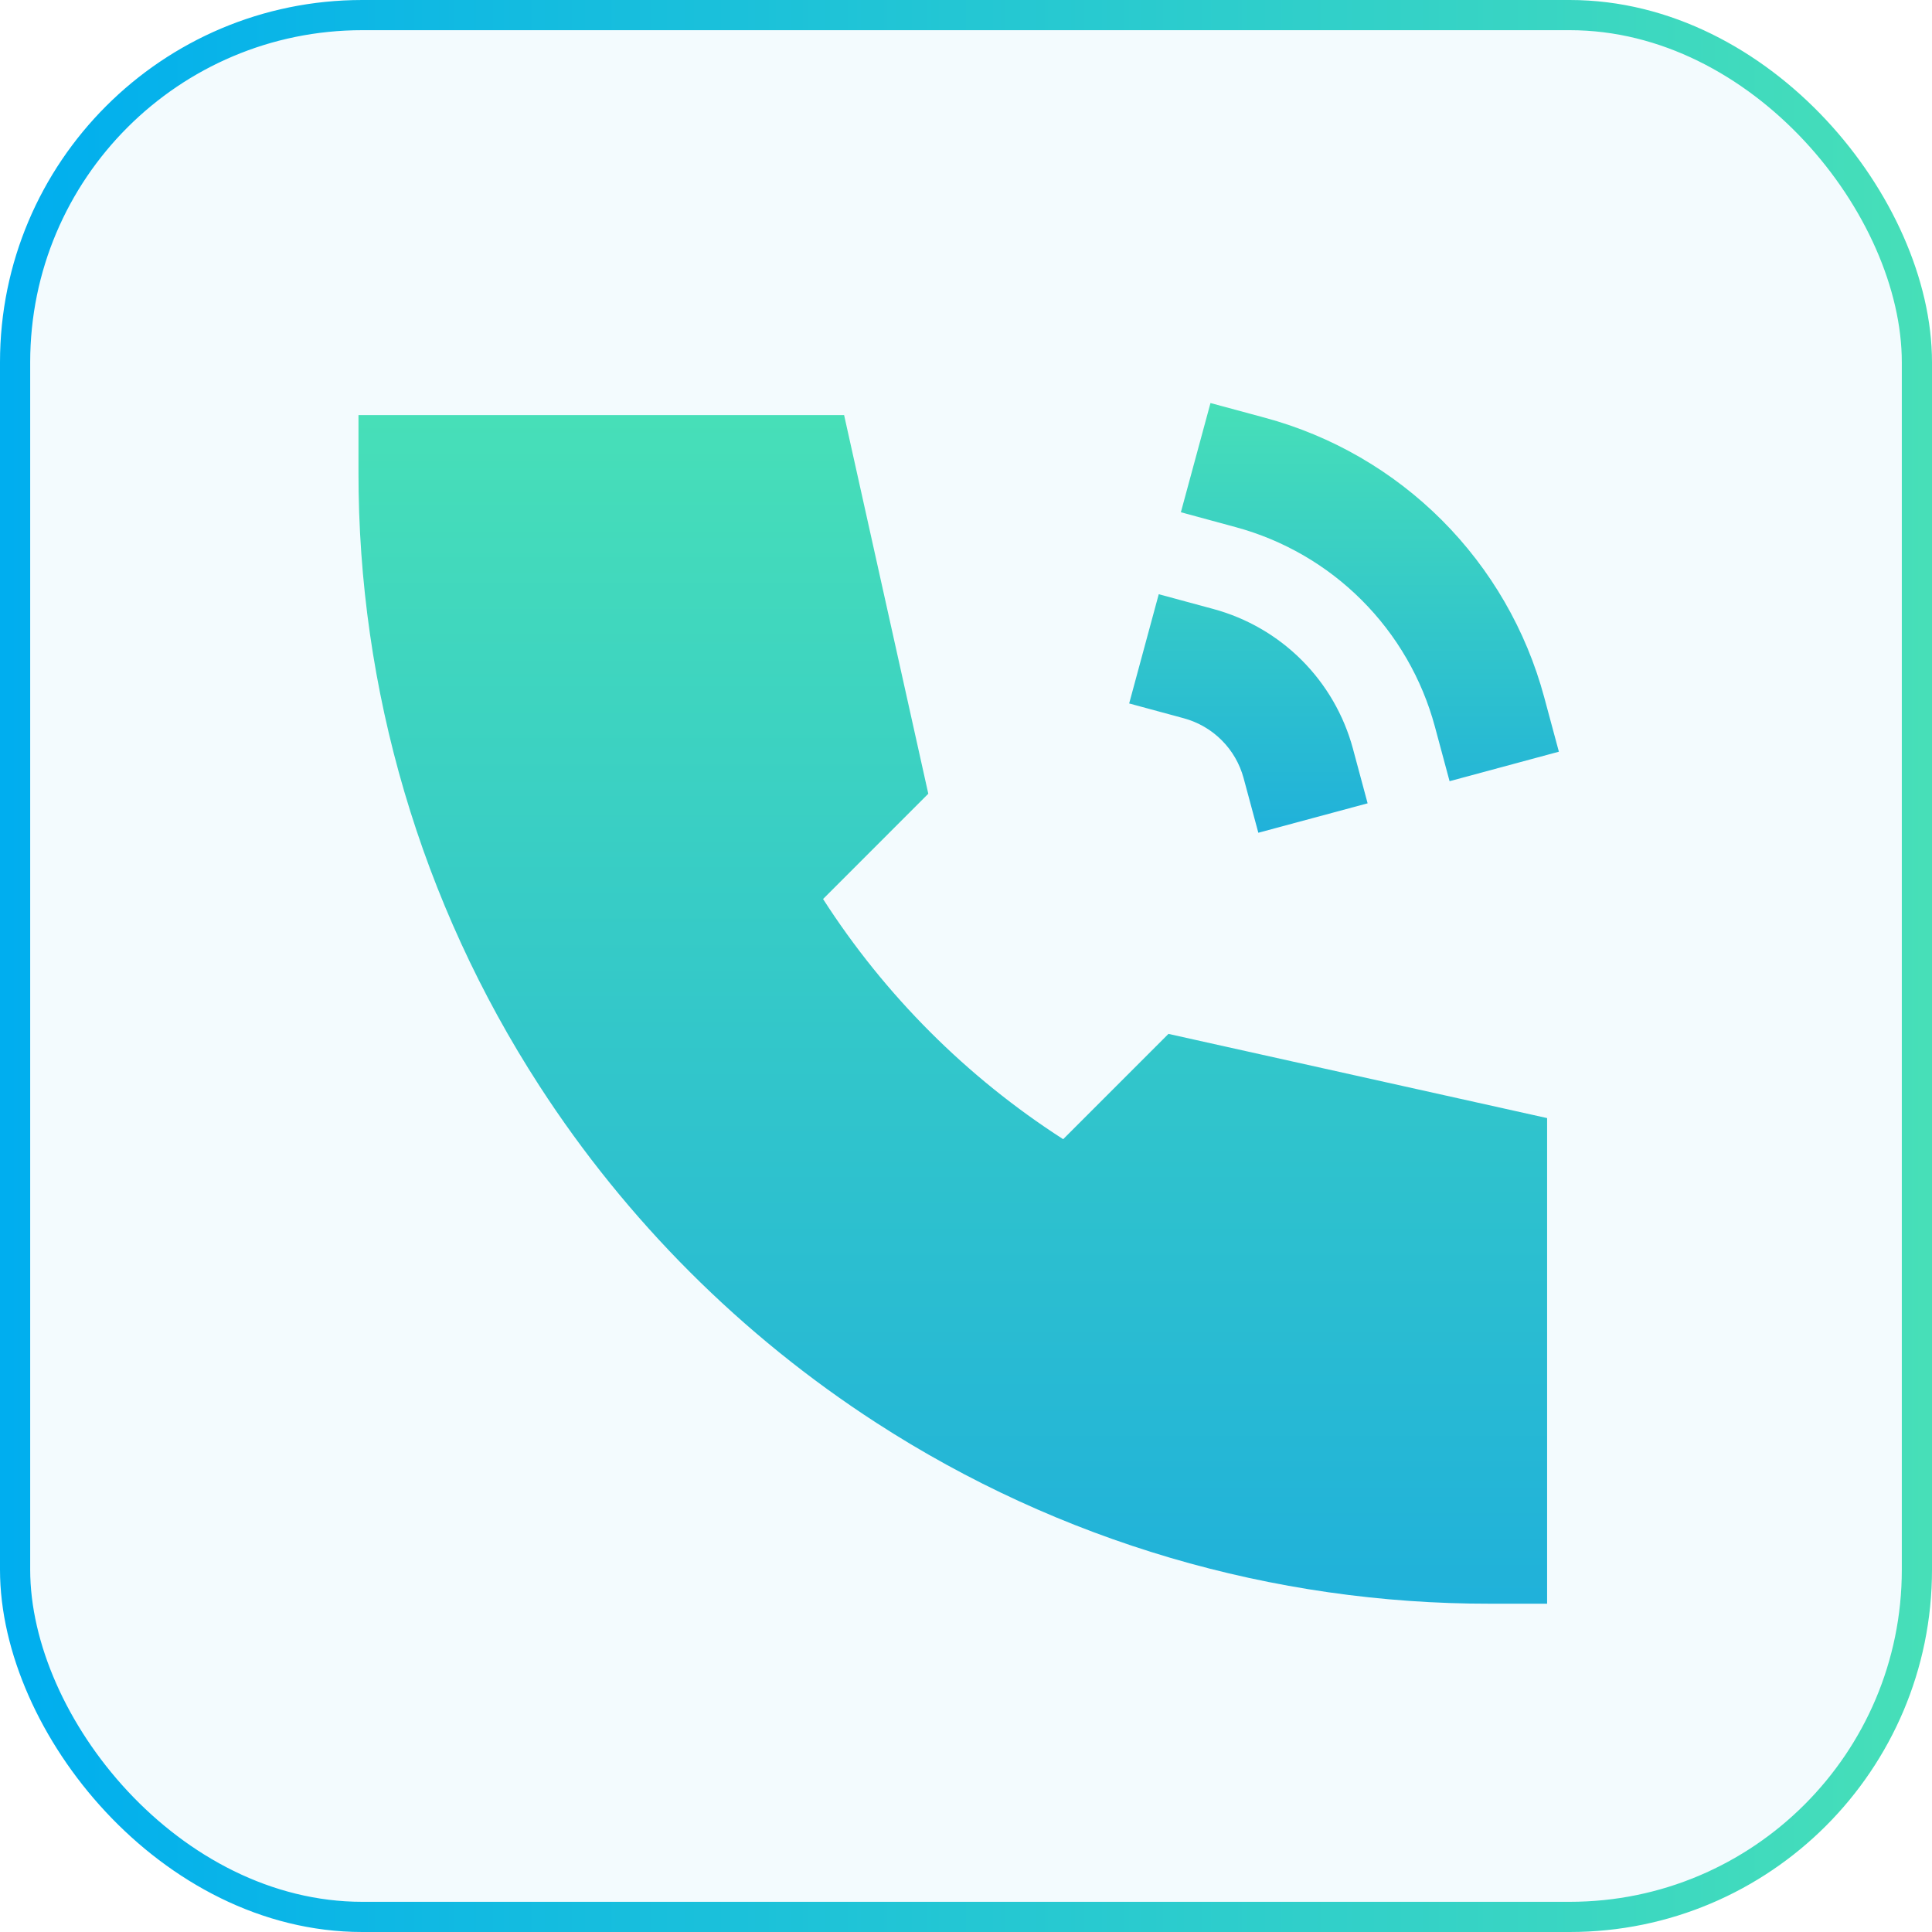
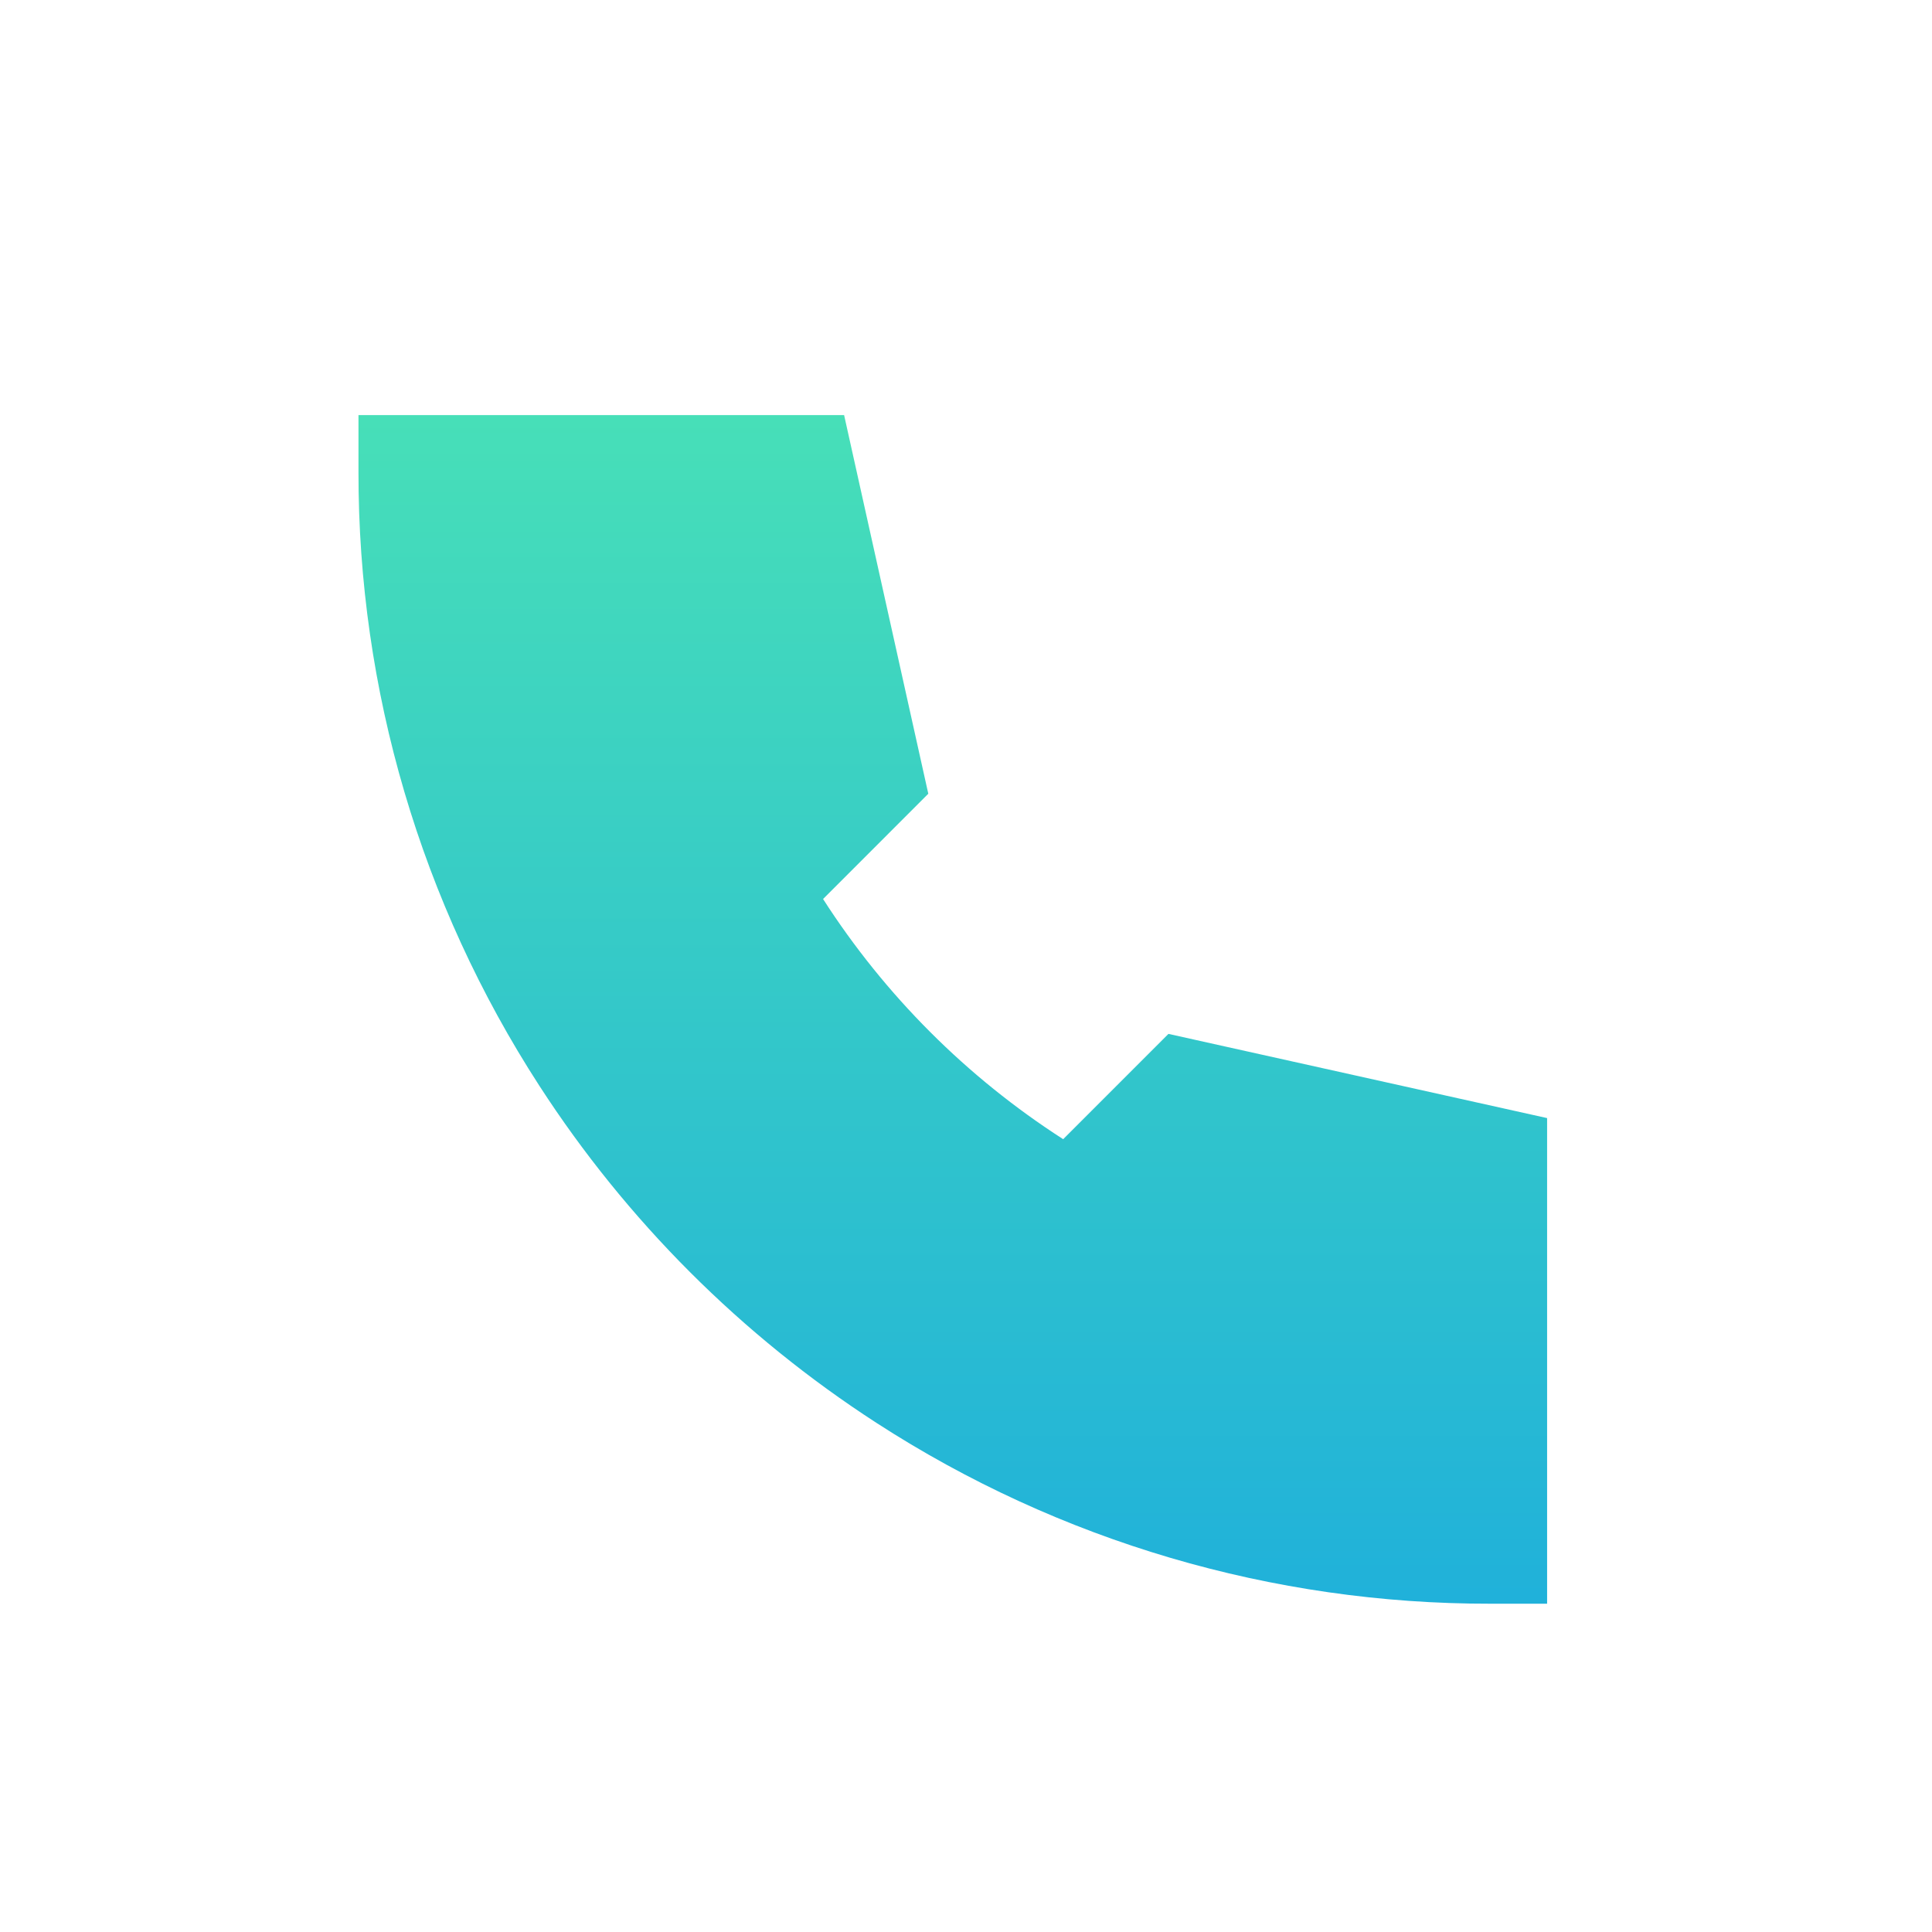
<svg xmlns="http://www.w3.org/2000/svg" width="64" height="64" viewBox="0 0 64 64" fill="none">
-   <rect x="0.5" y="0.5" width="63" height="63" rx="11.5" fill="#00AEEF" fill-opacity="0.05" />
-   <rect x="0.5" y="0.5" width="63" height="63" rx="11.5" stroke="url(#paint0_linear_220_503)" />
-   <path d="M41.908 13.84L40.099 13.351L39.118 16.969L40.93 17.461C42.512 17.889 43.954 18.724 45.112 19.884C46.271 21.043 47.105 22.486 47.532 24.068L48.019 25.878L51.64 24.901L51.152 23.091C50.555 20.876 49.387 18.856 47.765 17.232C46.143 15.609 44.124 14.439 41.908 13.84ZM40.195 20.174L38.385 19.684L37.405 23.303L39.216 23.794C39.691 23.923 40.123 24.174 40.47 24.521C40.818 24.869 41.068 25.302 41.196 25.776L41.684 27.586L45.304 26.611L44.817 24.799C44.518 23.692 43.934 22.682 43.123 21.87C42.312 21.058 41.302 20.474 40.195 20.174Z" fill="url(#paint1_linear_220_503)" />
  <path d="M27.962 13.75H11.875V15.625C11.863 22.843 13.944 29.91 17.868 35.969C20.759 40.436 24.564 44.241 29.031 47.133C35.09 51.056 42.157 53.137 49.375 53.125H51.25V37.038L38.706 34.249L35.219 37.737C32.028 35.686 29.315 32.973 27.265 29.781L30.751 26.294L27.962 13.75Z" fill="url(#paint2_linear_220_503)" />
  <defs>
    <linearGradient id="paint0_linear_220_503" x1="0" y1="0" x2="64" y2="0" gradientUnits="userSpaceOnUse">
      <stop stop-color="#00AEEF" />
      <stop offset="1" stop-color="#47DFB8" />
    </linearGradient>
    <linearGradient id="paint1_linear_220_503" x1="44.522" y1="13.351" x2="44.522" y2="27.586" gradientUnits="userSpaceOnUse">
      <stop stop-color="#47DFB8" />
      <stop offset="1" stop-color="#20B1DA" />
    </linearGradient>
    <linearGradient id="paint2_linear_220_503" x1="31.562" y1="13.75" x2="31.562" y2="53.125" gradientUnits="userSpaceOnUse">
      <stop stop-color="#47DFB8" />
      <stop offset="1" stop-color="#20B1DA" />
    </linearGradient>
  </defs>
</svg>